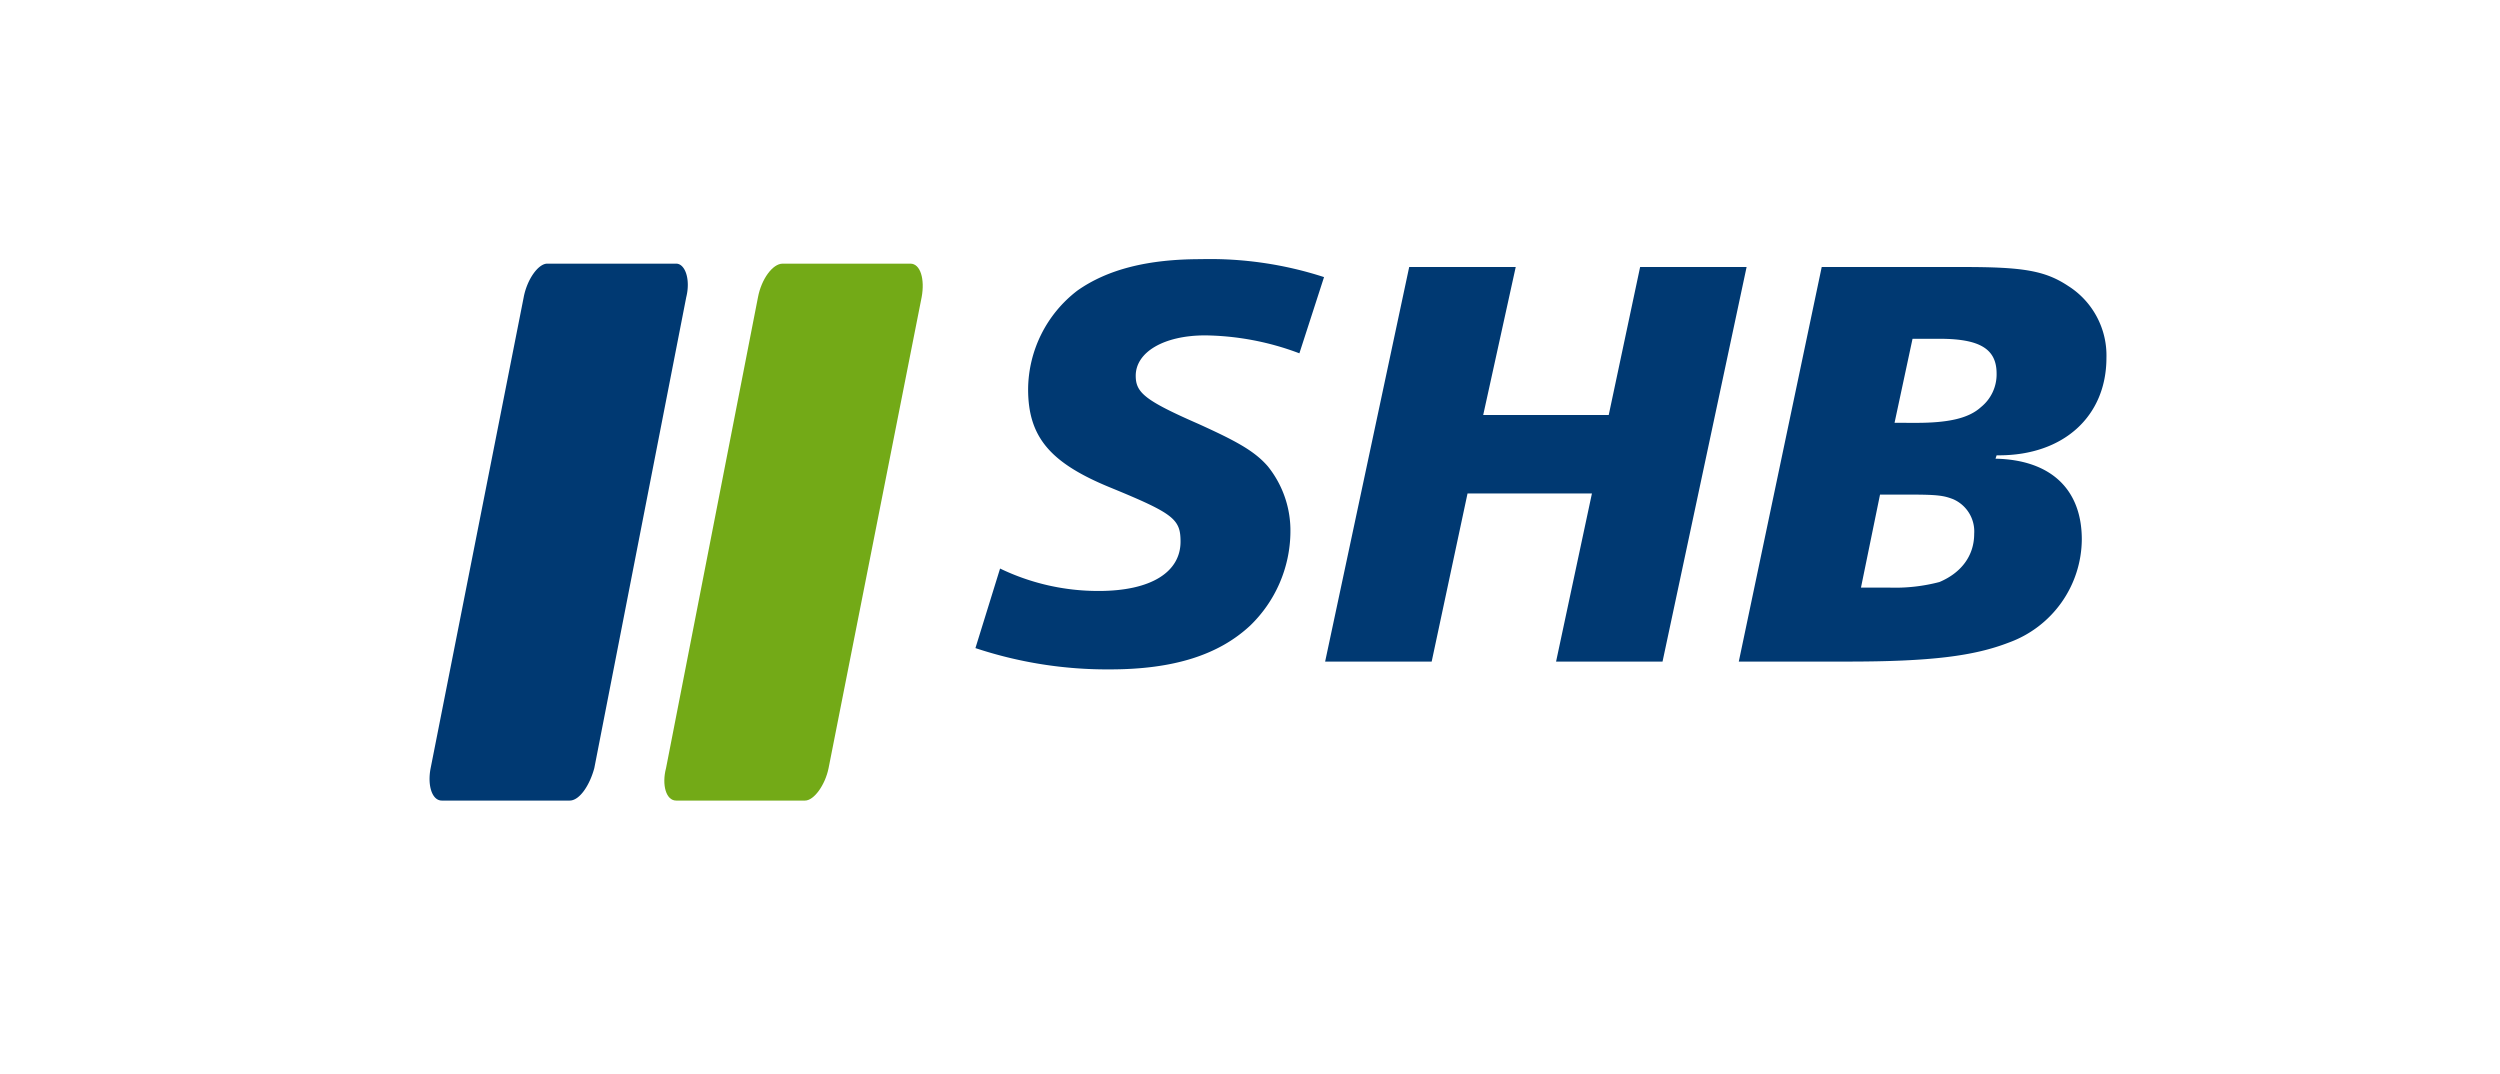
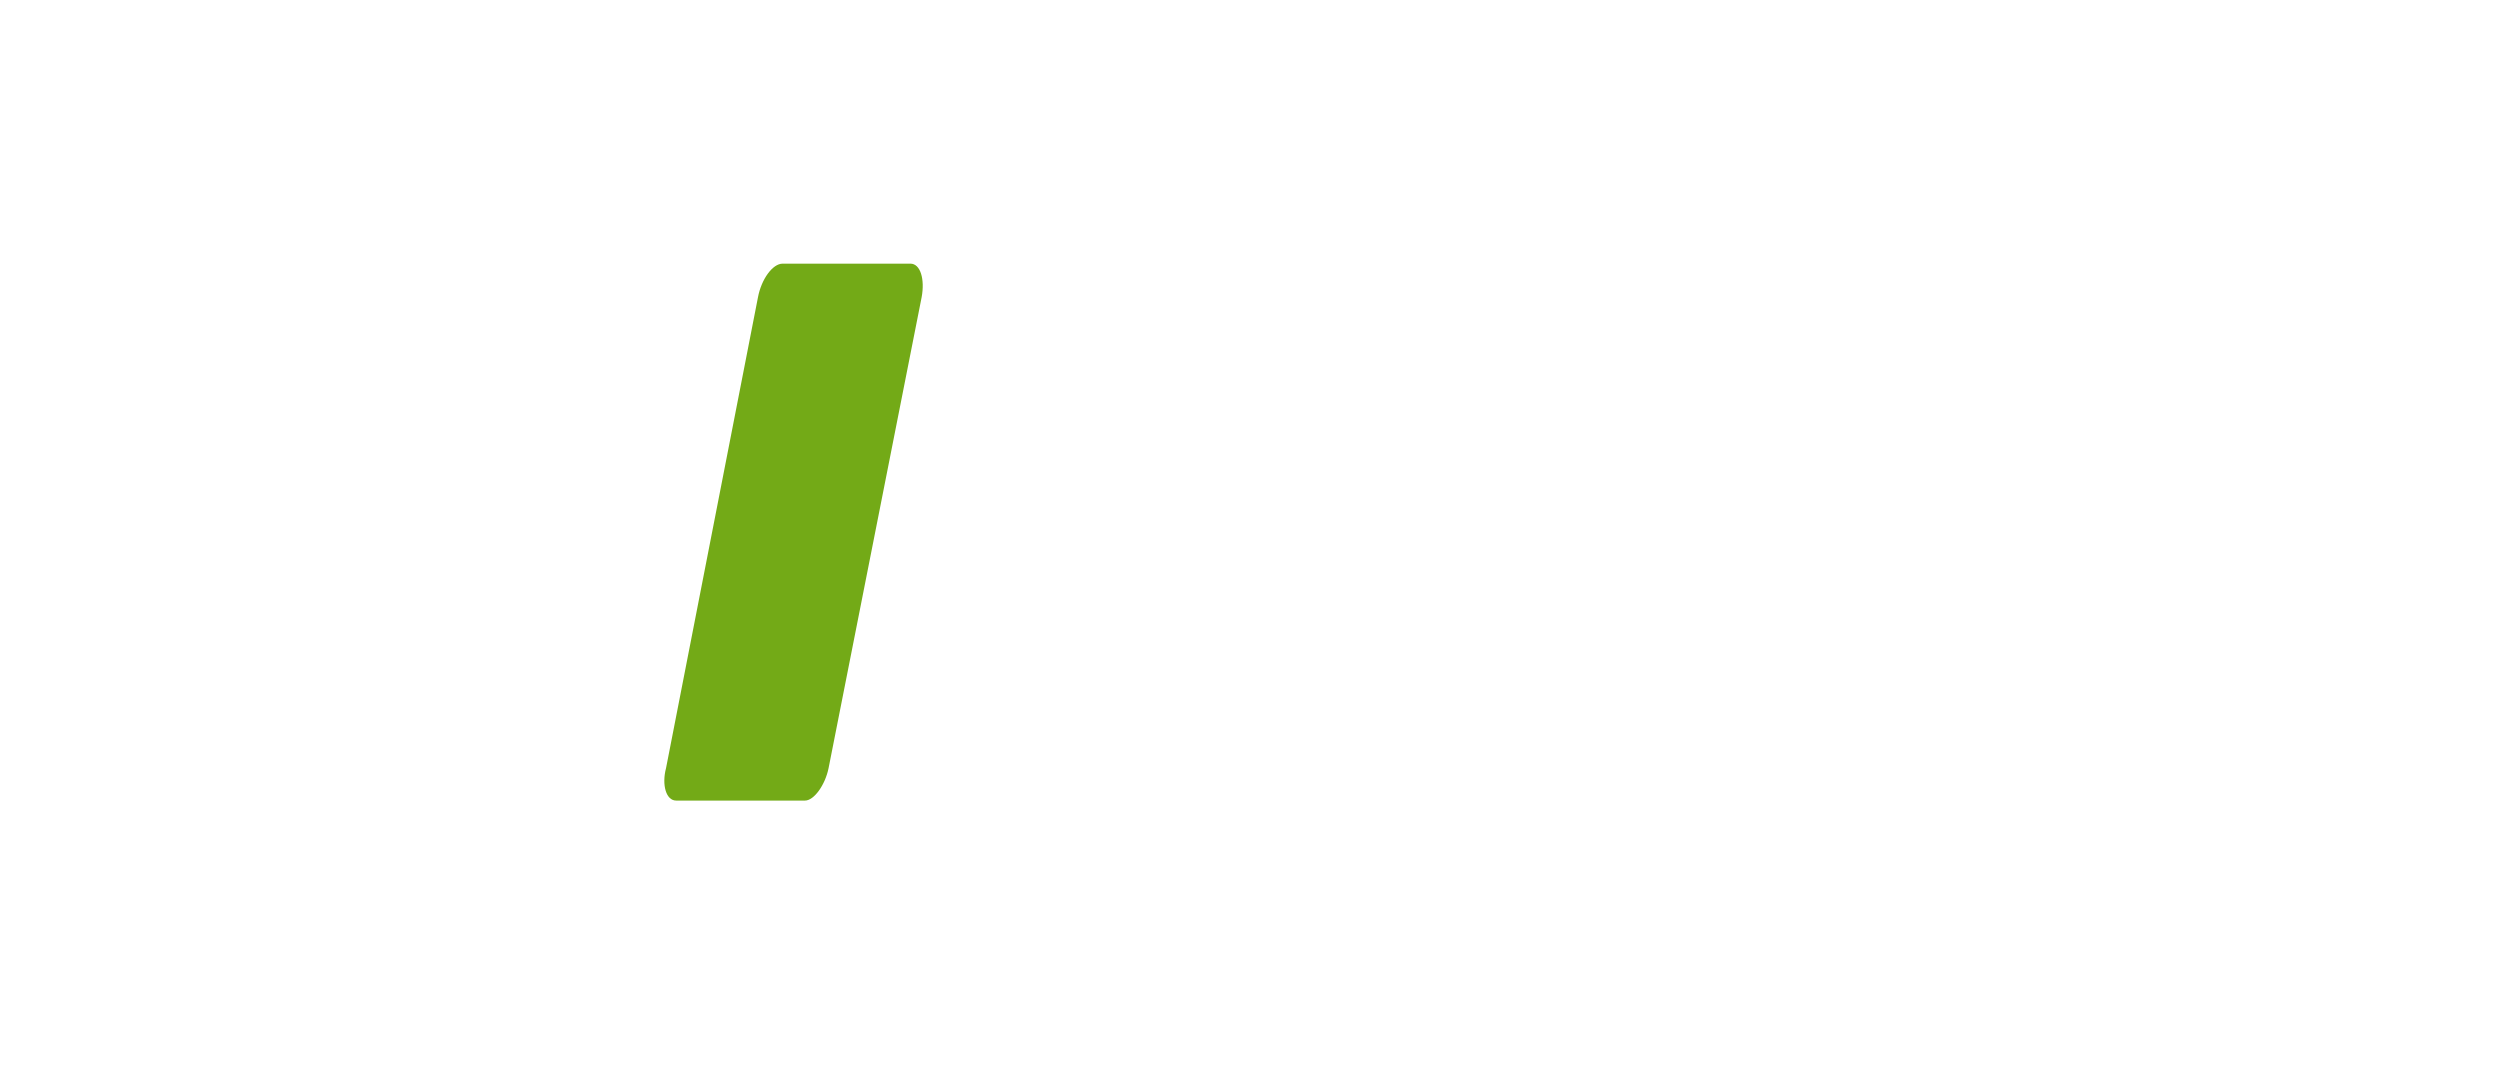
<svg xmlns="http://www.w3.org/2000/svg" width="337.628" height="145.001" viewBox="0 0 337.628 145.001">
  <defs>
    <filter id="Subtraction_4" x="0" y="0" width="337.628" height="145.001" filterUnits="userSpaceOnUse">
      <feOffset dy="3" input="SourceAlpha" />
      <feGaussianBlur stdDeviation="3" result="blur" />
      <feFlood flood-opacity="0.161" />
      <feComposite operator="in" in2="blur" />
      <feComposite in="SourceGraphic" />
    </filter>
  </defs>
  <g id="Group_725" data-name="Group 725" transform="translate(-72 6)">
    <g transform="matrix(1, 0, 0, 1, 72, -6)" filter="url(#Subtraction_4)">
      <path id="Subtraction_4-2" data-name="Subtraction 4" d="M6506-5828H6210l23.628-127h296L6506-5828Z" transform="translate(-6201 5961)" fill="#fff" />
    </g>
    <g id="Group_605" data-name="Group 605" transform="translate(130.012 29)">
      <path id="Path_688" data-name="Path 688" d="M214.79,452.728c-.6,2.27,0,4.39,1.363,4.39h17.408c1.212,0,2.726-2.12,3.18-4.39l12.565-63.581c.454-2.422-.152-4.541-1.514-4.541H230.534c-1.363,0-2.876,2.119-3.33,4.541L214.79,452.728Z" transform="translate(-182.851 -384)" fill="#73aa17" fill-rule="evenodd" />
-       <path id="Path_689" data-name="Path 689" d="M370.865,385.06h19.074c8.024,0,11.053.454,14.231,2.573a11.1,11.1,0,0,1,5.146,9.688c0,7.872-5.752,13.171-14.531,13.171h-.3l-.152.454c7.418.151,11.656,4.088,11.656,10.9a14.928,14.928,0,0,1-9.84,13.927c-4.691,1.816-10.445,2.574-21.8,2.574H359.664l11.2-53.287Zm9.235,43.3a23.582,23.582,0,0,0,6.662-.757c2.875-1.211,4.693-3.482,4.693-6.509a4.748,4.748,0,0,0-2.877-4.693c-1.211-.454-1.969-.605-5.752-.605h-4.088l-2.574,12.564Zm3.482-22.253c4.391,0,7.115-.606,8.781-2.12a5.674,5.674,0,0,0,2.119-4.541c0-3.331-2.271-4.693-7.72-4.693h-3.633L380.7,406.1ZM315.156,385.06h14.383l-4.391,19.982H342.1l4.239-19.982h14.381l-11.354,53.287H334.988l4.844-22.708h-16.8l-4.844,22.708H303.8l11.353-53.287ZM259.9,425.781a30.482,30.482,0,0,0,13.322,3.029c7.115,0,11.051-2.575,11.051-6.662,0-3.027-.908-3.784-9.386-7.266-8.175-3.33-11.2-6.812-11.2-13.321a16.923,16.923,0,0,1,6.661-13.322C274.435,385.362,279.885,384,287,384a49.853,49.853,0,0,1,16.652,2.422l-3.33,10.294a37.138,37.138,0,0,0-12.717-2.422c-5.6,0-9.385,2.271-9.385,5.45,0,2.271,1.211,3.33,8.477,6.509,5,2.271,7.57,3.633,9.386,5.753a13.854,13.854,0,0,1,3.028,8.932,17.779,17.779,0,0,1-5.45,12.564c-4.239,3.937-10.294,5.9-18.923,5.9a56.342,56.342,0,0,1-18.166-2.876l3.33-10.749ZM183,452.728c-.455,2.27.151,4.39,1.514,4.39h17.257c1.363,0,2.725-2.12,3.331-4.39l12.413-63.581c.606-2.422-.151-4.541-1.362-4.541H198.744c-1.212,0-2.725,2.119-3.18,4.541L183,452.728Z" transform="translate(-182.851 -384)" fill="#003972" fill-rule="evenodd" />
    </g>
  </g>
</svg>